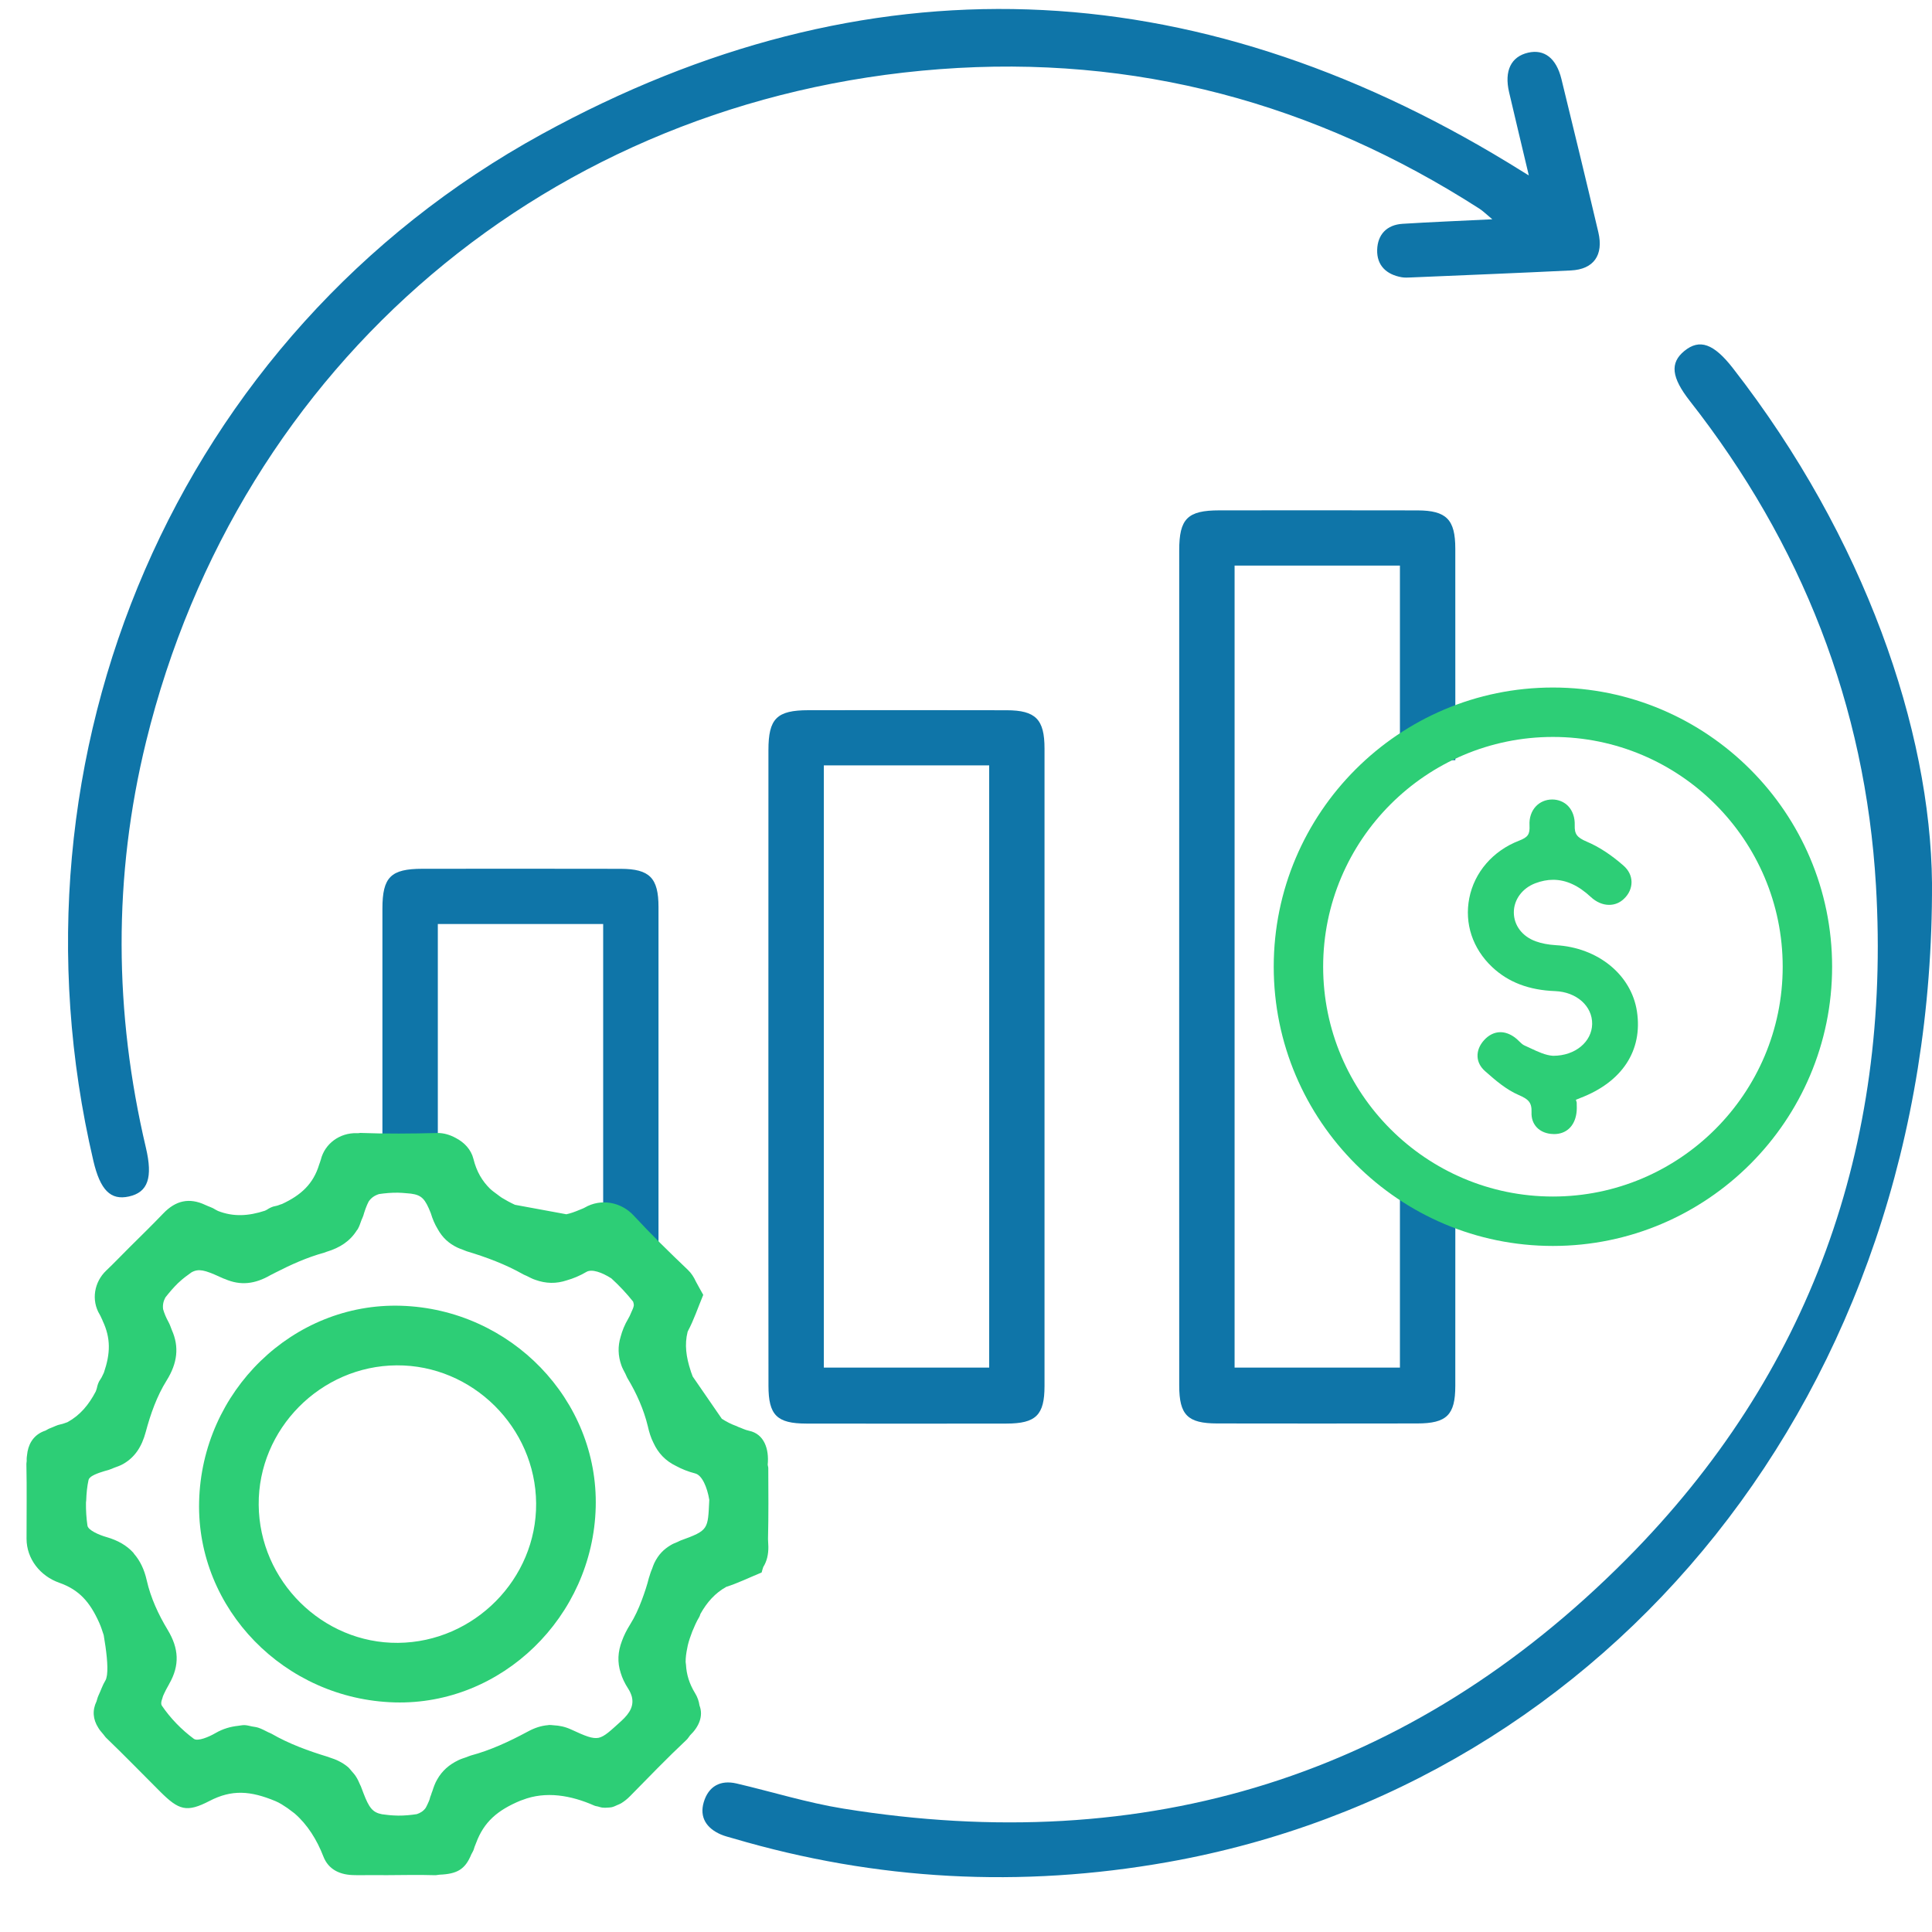
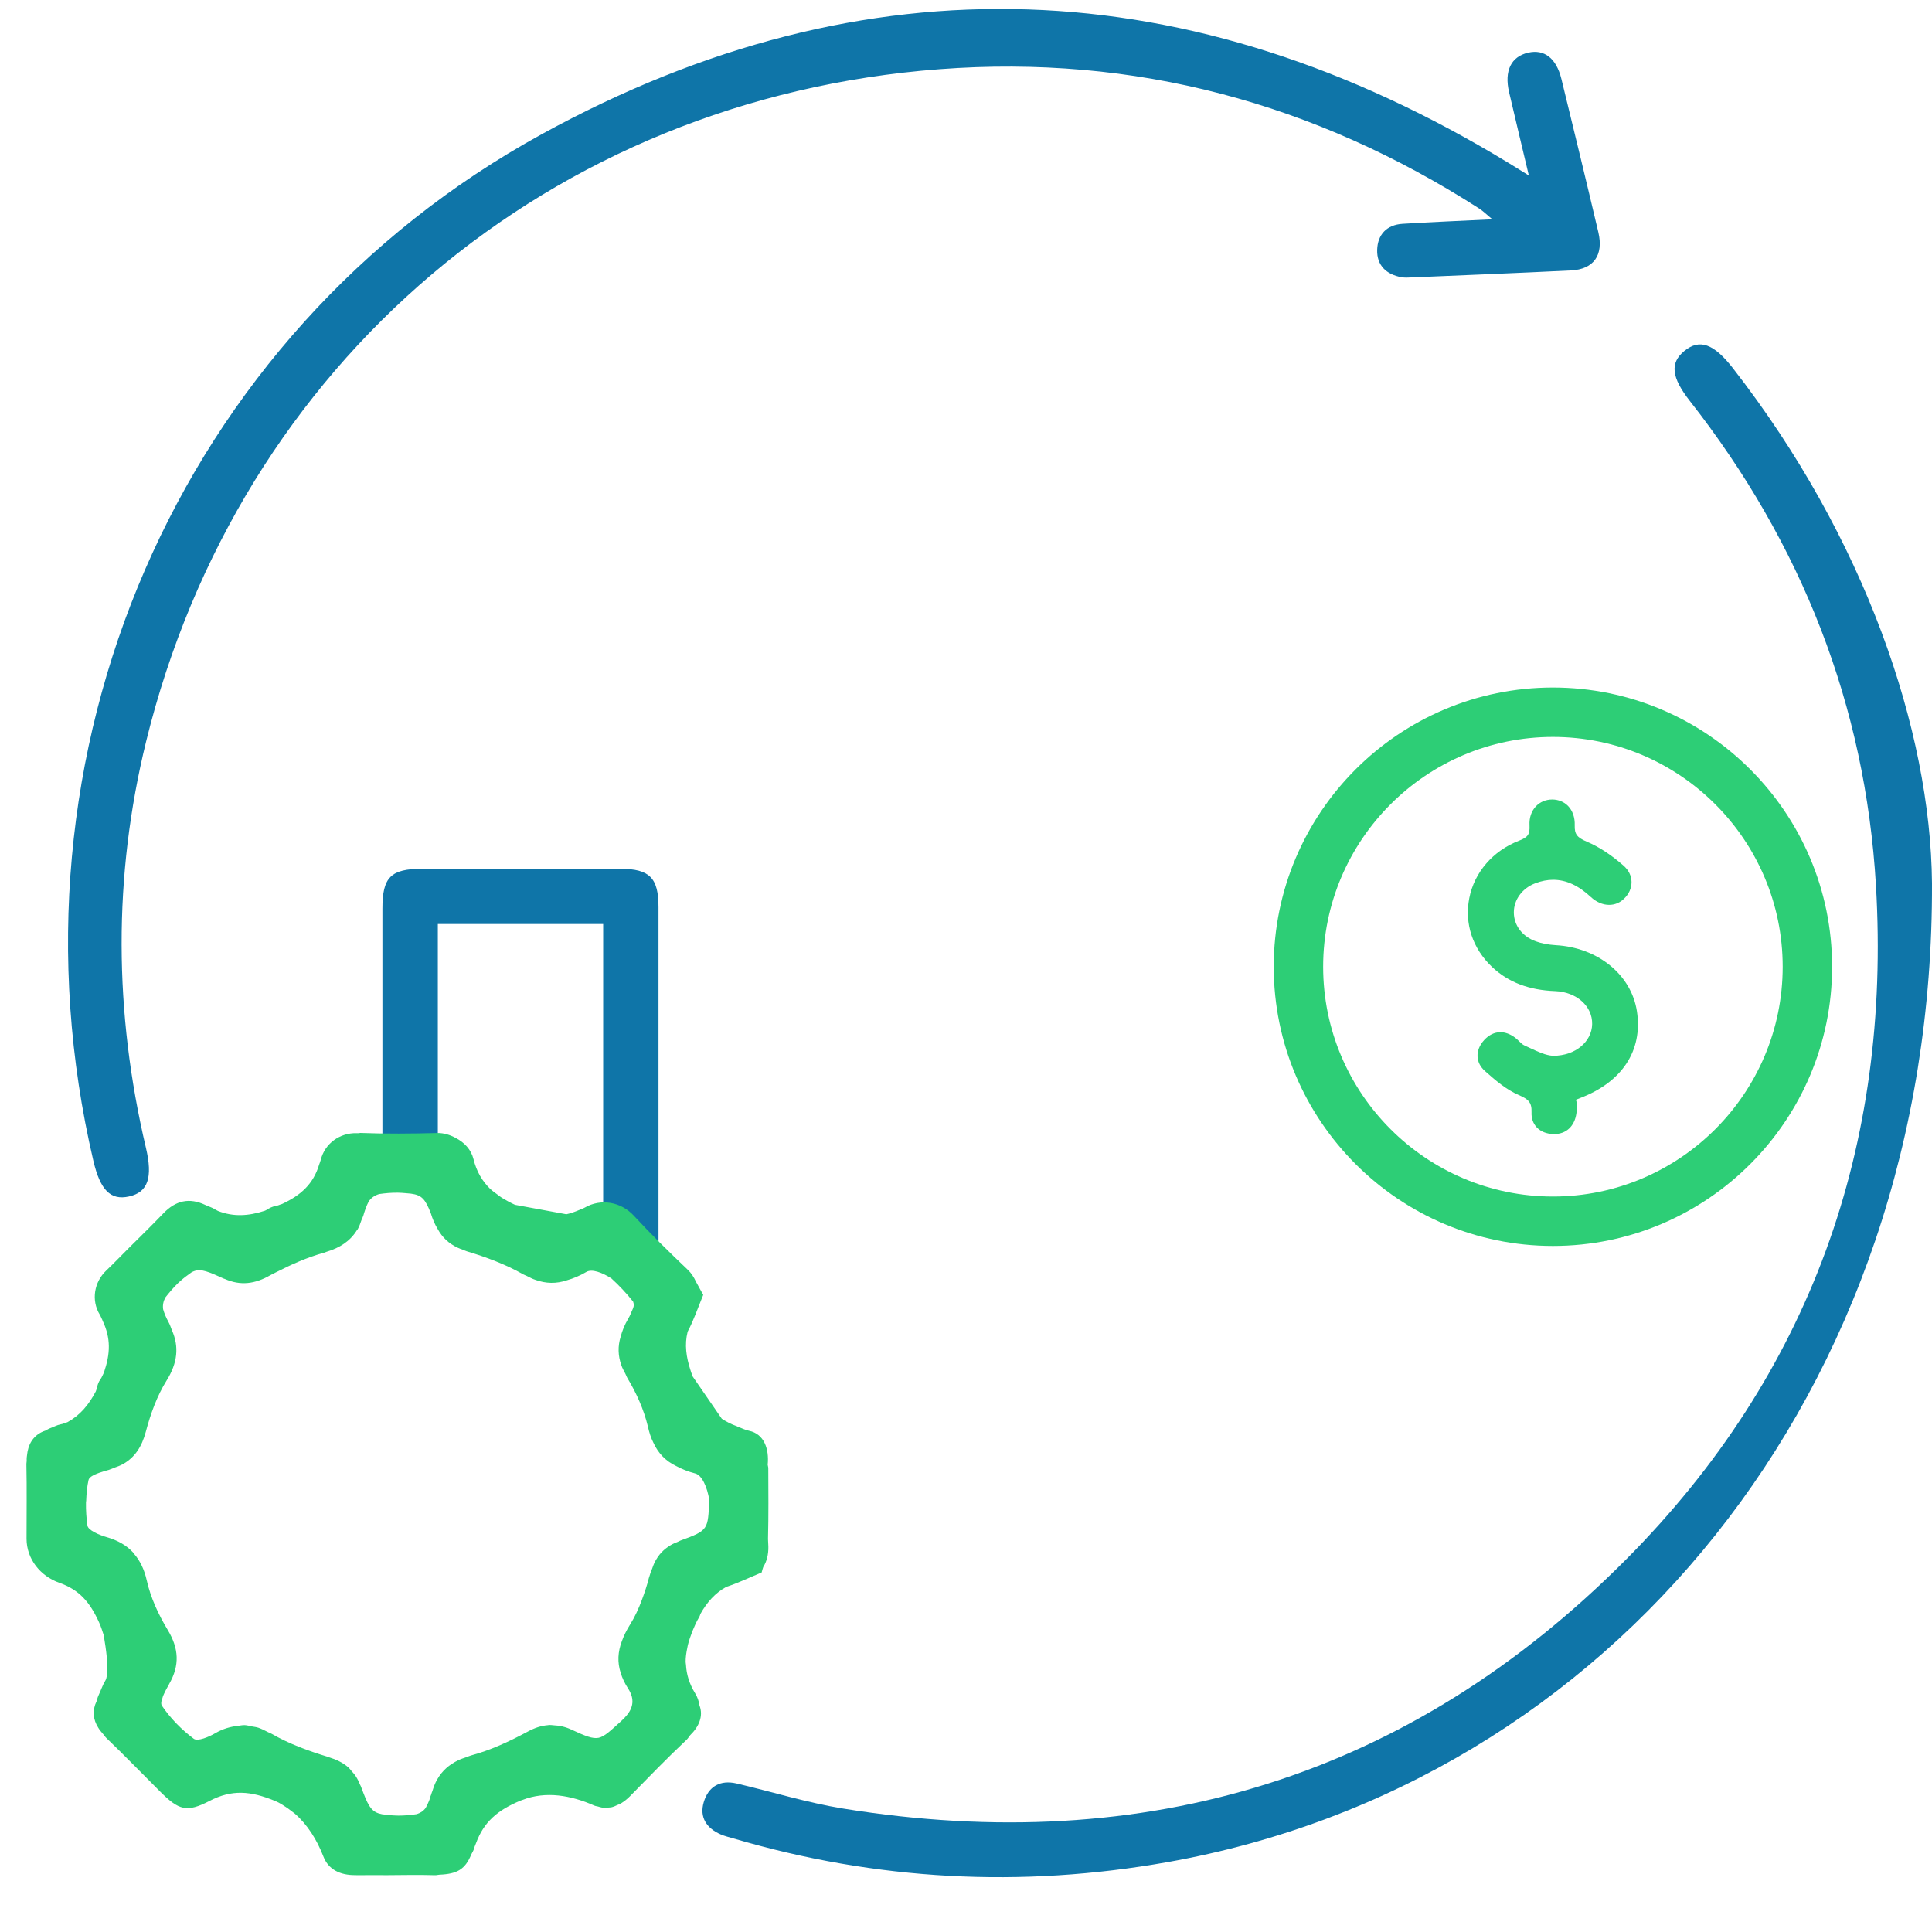
<svg xmlns="http://www.w3.org/2000/svg" version="1.1" id="Layer_1" x="0px" y="0px" viewBox="0 0 50 50" enable-background="new 0 0 50 50" xml:space="preserve">
  <g>
    <path fill="#0F75A8" d="M39.566,4.541c-0.191-0.804-0.353-1.479-0.511-2.155c-0.129-0.553,0.051-0.921,0.493-1.023   c0.418-0.096,0.729,0.143,0.861,0.68c0.323,1.321,0.644,2.643,0.956,3.968c0.14,0.594-0.123,0.96-0.71,0.988   C39.278,7.067,37.9,7.121,36.523,7.18c-0.083,0.004-0.168,0.009-0.249-0.005c-0.394-0.07-0.644-0.305-0.633-0.708   c0.011-0.396,0.248-0.65,0.659-0.675c0.742-0.046,1.485-0.076,2.321-0.117c-0.153-0.126-0.238-0.213-0.338-0.277   c-4.259-2.734-8.914-3.99-13.965-3.608C14.246,2.552,6.185,9.391,3.781,19.191c-0.857,3.496-0.831,7.008-0.005,10.512   c0.182,0.774,0.055,1.153-0.44,1.262c-0.474,0.105-0.742-0.165-0.92-0.924C-0.048,19.512,4.567,8.658,14.023,3.471   c8.401-4.609,16.818-4.244,25.015,0.744C39.178,4.3,39.317,4.387,39.566,4.541z" />
    <path fill="#0F75A8" d="M50,22.853c0.051,13.207-8.382,23.317-19.785,25.339c-3.795,0.673-7.535,0.476-11.23-0.612   c-0.111-0.033-0.226-0.059-0.332-0.105c-0.367-0.16-0.556-0.442-0.44-0.835c0.121-0.407,0.425-0.583,0.851-0.483   c0.92,0.215,1.828,0.499,2.758,0.649c7.837,1.266,14.664-0.818,20.265-6.452c4.765-4.794,6.858-10.697,6.463-17.434   c-0.274-4.669-1.925-8.853-4.814-12.539c-0.481-0.614-0.523-0.988-0.146-1.297c0.394-0.323,0.761-0.194,1.26,0.448   C48.264,13.917,49.962,18.896,50,22.853z" />
-     <path fill="#0F75A8" d="M19.886,27.588c0-2.725-0.001-5.45,0.001-8.175c0-0.818,0.215-1.032,1.035-1.033   c1.711-0.002,3.422-0.003,5.132,0.001c0.748,0.002,0.978,0.235,0.978,0.99c0.001,5.5,0.001,10.999,0,16.499   c0,0.752-0.222,0.971-0.984,0.972c-1.727,0.003-3.455,0.003-5.182,0c-0.761-0.001-0.978-0.219-0.978-0.979   C19.885,33.104,19.886,30.346,19.886,27.588z M21.321,19.808c0,5.235,0,10.409,0,15.585c1.449,0,2.864,0,4.279,0   c0-5.216,0-10.388,0-15.585C24.164,19.808,22.761,19.808,21.321,19.808z" />
-     <path fill="#0F75A8" d="M36.23,30.614v4.78h-4.279V14.638h4.279v5.035h1.434c0-2.069,0-3.968-0.001-5.474   c0-0.755-0.23-0.988-0.978-0.99c-1.711-0.004-3.422-0.002-5.132-0.001c-0.82,0.001-1.035,0.215-1.035,1.033   c-0.001,2.725-0.001,10.621-0.001,13.345c0,2.758-0.001,5.516,0.001,8.274c0.001,0.76,0.217,0.977,0.979,0.979   c1.727,0.003,3.455,0.003,5.182,0c0.763-0.001,0.984-0.221,0.984-0.972c0-1.453,0.001-3.271,0.001-5.255H36.23z" />
    <path fill="#0F75A8" d="M15.609,32.717h1.433c0-3.081,0.001-6.161,0-9.242c0-0.755-0.23-0.988-0.978-0.99   c-1.711-0.004-3.422-0.002-5.132-0.001c-0.82,0.001-1.035,0.215-1.035,1.033c-0.001,2.365-0.001,4.731,0,7.096h1.434v-6.7h4.279   V32.717z" />
    <g>
      <path fill="#2DCE76" d="M40.204,29.349c-0.177-0.003-0.33-0.064-0.432-0.172c-0.096-0.102-0.143-0.236-0.136-0.392    c0.009-0.253-0.079-0.337-0.332-0.446c-0.317-0.137-0.595-0.372-0.874-0.621c-0.118-0.105-0.185-0.234-0.191-0.373    c-0.008-0.147,0.051-0.296,0.17-0.427c0.122-0.134,0.268-0.205,0.421-0.205c0.124,0,0.249,0.046,0.372,0.135    c0.041,0.029,0.078,0.065,0.114,0.101c0.048,0.046,0.092,0.089,0.138,0.108l0.158,0.073c0.192,0.09,0.39,0.183,0.579,0.194    c0.002,0,0.004,0,0.006,0c0.578,0,0.999-0.368,1.008-0.82c0.009-0.465-0.402-0.831-0.956-0.854    c-0.68-0.025-1.214-0.229-1.631-0.622c-0.506-0.477-0.722-1.126-0.593-1.783c0.131-0.67,0.612-1.227,1.288-1.488    c0.232-0.09,0.282-0.164,0.271-0.397c-0.011-0.194,0.049-0.37,0.166-0.493c0.107-0.113,0.257-0.176,0.421-0.176    c0.159,0,0.305,0.06,0.41,0.167c0.118,0.122,0.18,0.3,0.173,0.501c-0.007,0.228,0.057,0.314,0.311,0.423    c0.31,0.13,0.63,0.339,0.951,0.62c0.133,0.117,0.205,0.262,0.208,0.421c0.002,0.161-0.067,0.318-0.198,0.44    c-0.106,0.102-0.239,0.155-0.382,0.155c-0.164,0-0.332-0.072-0.474-0.204c-0.322-0.3-0.641-0.445-0.975-0.445    c-0.148,0-0.303,0.03-0.459,0.089c-0.34,0.128-0.559,0.426-0.558,0.756c0.001,0.335,0.218,0.621,0.566,0.747    c0.151,0.055,0.325,0.088,0.518,0.1c1.093,0.061,1.958,0.766,2.102,1.714c0.154,1.015-0.385,1.833-1.477,2.245l-0.103,0.042    l0.021,0.069c0.003,0.103,0.006,0.194-0.008,0.285c-0.049,0.334-0.266,0.534-0.578,0.534L40.204,29.349z" />
      <path fill="#2DCE76" d="M40.189,32.245c-3.983,0-7.225-3.241-7.225-7.226s3.241-7.226,7.225-7.226    c3.984,0,7.226,3.241,7.226,7.226S44.174,32.245,40.189,32.245z M40.189,19.072c-3.278,0-5.946,2.668-5.946,5.947    s2.668,5.947,5.946,5.947c3.279,0,5.947-2.668,5.947-5.947S43.469,19.072,40.189,19.072z" />
    </g>
  </g>
  <path fill="#2DCE76" d="M19.753,40.554c0.09-0.142,0.136-0.321,0.132-0.529c-0.001-0.065-0.006-0.13-0.009-0.195  c0.015-0.611,0.01-1.223,0.007-1.835c0-0.031-0.012-0.057-0.015-0.087c0.04-0.411-0.093-0.797-0.48-0.879  c-0.109-0.023-0.192-0.069-0.288-0.103c-0.011-0.004-0.02-0.012-0.032-0.016c-0.148-0.052-0.273-0.119-0.388-0.193l-0.753-1.093  c-0.016-0.054-0.041-0.1-0.055-0.157c0-0.001-0.001-0.001-0.001-0.002c-0.112-0.343-0.159-0.667-0.076-0.996  c0.005-0.009,0.007-0.018,0.012-0.028c0.149-0.28,0.25-0.585,0.393-0.93c-0.066-0.112-0.126-0.229-0.19-0.343  c-0.051-0.112-0.117-0.218-0.21-0.306c-0.479-0.456-0.952-0.919-1.401-1.405c-0.328-0.354-0.852-0.447-1.269-0.203  c-0.045,0.026-0.087,0.036-0.132,0.057c-0.116,0.049-0.23,0.091-0.341,0.114l-1.33-0.245c-0.123-0.057-0.235-0.118-0.341-0.183  c-0.042-0.027-0.08-0.058-0.119-0.087c-0.065-0.047-0.13-0.094-0.187-0.148c-0.199-0.196-0.346-0.439-0.427-0.768  c-0.061-0.246-0.237-0.428-0.455-0.542c-0.148-0.081-0.312-0.134-0.488-0.13c-0.661,0.017-1.324,0.023-1.984-0.002  c-0.017-0.001-0.032,0.006-0.049,0.006c-0.016,0-0.032,0-0.048,0c-0.432-0.011-0.822,0.266-0.926,0.686  c-0.011,0.045-0.03,0.082-0.043,0.126c-0.152,0.505-0.473,0.794-0.961,1.021c-0.06,0.016-0.107,0.044-0.173,0.054  c-0.077,0.012-0.154,0.051-0.22,0.095c-0.017,0.011-0.033,0.015-0.05,0.025c-0.424,0.139-0.813,0.163-1.213,0.007  c-0.022-0.014-0.043-0.019-0.065-0.034c-0.078-0.054-0.175-0.079-0.262-0.121c-0.416-0.197-0.768-0.117-1.088,0.216  c-0.285,0.297-0.579,0.585-0.872,0.875c-0.203,0.201-0.399,0.409-0.606,0.605c-0.314,0.297-0.394,0.769-0.17,1.139  c0.029,0.048,0.045,0.096,0.07,0.144c0.002,0.003,0.002,0.007,0.003,0.011c0.221,0.462,0.203,0.859,0.036,1.348  c-0.033,0.06-0.05,0.119-0.094,0.179c-0.046,0.062-0.073,0.145-0.088,0.222c-0.006,0.031-0.02,0.055-0.028,0.085  c-0.182,0.349-0.409,0.619-0.732,0.796c-0.06,0.019-0.113,0.045-0.18,0.057c-0.093,0.017-0.18,0.068-0.27,0.1  c-0.046,0.016-0.079,0.041-0.119,0.061c-0.262,0.085-0.415,0.281-0.465,0.541c-0.002,0.009-0.002,0.019-0.004,0.027  C0.703,37.648,0.691,37.7,0.69,37.759c0,0.015,0.001,0.034,0.001,0.05c-0.001,0.027-0.008,0.049-0.008,0.077  c0.014,0.645,0.003,1.291,0.004,1.937c0.001,0.521,0.354,0.965,0.845,1.138c0.522,0.184,0.796,0.502,1.036,1.036  c0.05,0.111,0.08,0.214,0.116,0.32c0.069,0.404,0.115,0.794,0.086,1.021c-0.002,0.011-0.002,0.022-0.005,0.032  c-0.008,0.049-0.019,0.091-0.037,0.12c-0.075,0.122-0.119,0.262-0.181,0.393c-0.024,0.051-0.032,0.099-0.049,0.148  c-0.114,0.234-0.091,0.468,0.043,0.679c0.033,0.059,0.084,0.117,0.133,0.174c0,0,0.001,0.001,0.001,0.001c0,0,0,0,0,0  c0.026,0.029,0.042,0.06,0.072,0.089c0.475,0.456,0.933,0.93,1.4,1.395c0.481,0.479,0.683,0.546,1.274,0.24  c0.58-0.301,1.06-0.265,1.706,0.003c0.115,0.048,0.215,0.116,0.315,0.183c0.063,0.046,0.123,0.091,0.181,0.136  c0.335,0.29,0.579,0.683,0.746,1.115c0.131,0.339,0.434,0.486,0.829,0.482c0.004,0,0.008,0,0.012,0c0.008,0,0.014,0.003,0.021,0.002  c0.261-0.005,0.522-0.001,0.783-0.001c0.416-0.003,0.831-0.011,1.247,0.001c0.038,0.001,0.074-0.011,0.112-0.013  c0.456-0.019,0.664-0.135,0.824-0.525c0.025-0.051,0.058-0.097,0.072-0.155c0.013-0.053,0.036-0.091,0.052-0.14  c0.203-0.547,0.552-0.848,1.149-1.097c0.016-0.007,0.031-0.01,0.047-0.016c0.607-0.238,1.262-0.121,1.862,0.144  c0.033,0.015,0.065,0.016,0.098,0.025c0.035,0.01,0.069,0.022,0.104,0.027c0.05,0.007,0.099,0.005,0.148,0.001  c0.035-0.003,0.07-0.003,0.105-0.011c0.049-0.012,0.096-0.034,0.143-0.056c0.033-0.015,0.066-0.025,0.098-0.045  c0.08-0.049,0.158-0.11,0.232-0.186c0.482-0.491,0.96-0.986,1.461-1.457c0.036-0.034,0.06-0.078,0.091-0.116  c0.232-0.224,0.348-0.502,0.244-0.772c-0.016-0.109-0.051-0.215-0.112-0.314c-0.156-0.254-0.225-0.495-0.238-0.741  c-0.001-0.024-0.009-0.049-0.009-0.073c-0.001-0.118,0.017-0.239,0.043-0.363c0.004-0.022,0.008-0.045,0.013-0.067  c0.028-0.115,0.069-0.234,0.116-0.357c0.054-0.126,0.104-0.251,0.181-0.377c0.014-0.023,0.02-0.05,0.029-0.076  c0.171-0.306,0.382-0.542,0.671-0.703c0.295-0.093,0.577-0.232,0.914-0.371C19.723,40.647,19.738,40.6,19.753,40.554z   M17.356,39.989c-0.088,0.053-0.167,0.113-0.234,0.184c0,0,0,0,0,0c-0.075,0.079-0.136,0.171-0.187,0.275  c-0.023,0.045-0.039,0.1-0.058,0.15c-0.013,0.037-0.031,0.068-0.042,0.108c-0.009,0.033-0.022,0.066-0.031,0.099  c-0.003,0.011-0.008,0.018-0.01,0.029c-0.048,0.193-0.113,0.387-0.184,0.576c-0.083,0.222-0.18,0.436-0.303,0.632  c-0.091,0.145-0.161,0.287-0.212,0.428c-0.106,0.278-0.121,0.549-0.032,0.822c0.04,0.135,0.104,0.271,0.193,0.408  c0.048,0.073,0.074,0.139,0.094,0.203c0.06,0.233-0.038,0.425-0.274,0.639c-0.284,0.257-0.426,0.395-0.581,0.432  c-0.163,0.032-0.346-0.045-0.712-0.214c-0.16-0.074-0.31-0.103-0.457-0.11c-0.038-0.002-0.077-0.01-0.116-0.008  c-0.009,0.001-0.018,0.004-0.027,0.005c-0.173,0.014-0.345,0.068-0.527,0.168c-0.007,0.004-0.014,0.007-0.021,0.011  c-0.46,0.247-0.947,0.472-1.448,0.606c-0.042,0.011-0.073,0.029-0.112,0.042c-0.071,0.025-0.146,0.047-0.21,0.079  c-0.241,0.115-0.424,0.275-0.551,0.501c-0.054,0.09-0.092,0.199-0.127,0.309c-0.004,0.013-0.011,0.022-0.014,0.035  c-0.004,0.014-0.01,0.032-0.015,0.047c-0.007,0.028-0.022,0.048-0.028,0.078c-0.013,0.062-0.036,0.105-0.057,0.153  c-0.018,0.042-0.038,0.079-0.058,0.115c-0.058,0.08-0.136,0.129-0.229,0.159c-0.157,0.024-0.317,0.039-0.479,0.038  c-0.036-0.001-0.076-0.003-0.109-0.004c-0.105-0.004-0.208-0.018-0.311-0.031c-0.246-0.046-0.337-0.172-0.481-0.547  c0-0.001-0.001-0.002-0.001-0.003c-0.001-0.005-0.004-0.008-0.005-0.013c-0.02-0.051-0.039-0.1-0.061-0.161  c-0.005-0.014-0.013-0.023-0.018-0.036c-0.032-0.075-0.065-0.149-0.106-0.212c-0.035-0.056-0.077-0.103-0.119-0.149  c-0.026-0.029-0.048-0.063-0.077-0.089c-0.073-0.064-0.156-0.119-0.249-0.165c-0.072-0.038-0.156-0.067-0.241-0.095  c-0.014-0.004-0.025-0.011-0.039-0.015c-0.503-0.152-1.01-0.337-1.463-0.599c-0.029-0.017-0.057-0.024-0.086-0.039  c-0.086-0.044-0.172-0.089-0.256-0.117c-0.054-0.018-0.106-0.022-0.16-0.032c-0.065-0.013-0.13-0.033-0.195-0.035  c-0.057-0.002-0.115,0.013-0.173,0.019c-0.189,0.021-0.38,0.072-0.58,0.187C5.409,44.951,5.116,45.074,5.016,45  c-0.317-0.235-0.606-0.531-0.827-0.858c-0.017-0.025-0.019-0.061-0.013-0.103c0.004-0.025,0.015-0.053,0.024-0.081  c0.006-0.021,0.01-0.039,0.018-0.061c0.016-0.04,0.036-0.081,0.056-0.121c0.007-0.014,0.012-0.028,0.02-0.041  c0.026-0.051,0.054-0.1,0.078-0.142c0-0.001,0-0.001,0.001-0.002c0.002-0.004,0.004-0.008,0.006-0.012  c0.276-0.482,0.251-0.917-0.04-1.399c-0.238-0.393-0.441-0.833-0.541-1.279c-0.064-0.286-0.174-0.51-0.329-0.689  c-0.007-0.008-0.011-0.019-0.018-0.027c-0.172-0.189-0.4-0.321-0.697-0.406c-0.185-0.053-0.474-0.175-0.491-0.297  c-0.028-0.194-0.041-0.394-0.038-0.593c0-0.02,0.005-0.038,0.006-0.058c0.006-0.182,0.023-0.364,0.062-0.537  c0.001-0.002,0.003-0.003,0.004-0.005c0.007-0.026,0.03-0.049,0.059-0.072c0.109-0.077,0.317-0.138,0.462-0.177  c0.017-0.005,0.029-0.013,0.046-0.018c0.003-0.001,0.007-0.002,0.011-0.003c0.027-0.008,0.045-0.021,0.071-0.03  c0.084-0.03,0.17-0.06,0.241-0.101c0.302-0.172,0.482-0.445,0.585-0.83c0.123-0.461,0.289-0.93,0.54-1.331  c0.283-0.453,0.327-0.874,0.136-1.303c-0.029-0.073-0.05-0.144-0.092-0.219c-0.05-0.089-0.104-0.212-0.135-0.323  c-0.014-0.107,0.006-0.207,0.059-0.304c0.101-0.128,0.206-0.253,0.324-0.368c0.01-0.009,0.021-0.019,0.031-0.028  c0.1-0.095,0.21-0.175,0.321-0.254c0.185-0.103,0.345-0.058,0.717,0.11c0.004,0.002,0.009,0.005,0.013,0.007  c0.012,0.007,0.024,0.008,0.036,0.015c0.023,0.01,0.04,0.018,0.065,0.029c0.012,0.006,0.023,0.007,0.035,0.012  c0.401,0.175,0.773,0.133,1.178-0.101c0.039-0.022,0.082-0.04,0.121-0.062c0.406-0.208,0.827-0.398,1.263-0.517  c0.024-0.007,0.042-0.017,0.065-0.024c0.353-0.105,0.614-0.282,0.782-0.551c0.008-0.013,0.019-0.022,0.027-0.035  c0.04-0.07,0.068-0.154,0.097-0.236c0.015-0.04,0.035-0.072,0.048-0.116c0.013-0.046,0.029-0.098,0.048-0.151  c0.004-0.012,0.008-0.022,0.012-0.034c0.023-0.062,0.048-0.122,0.077-0.177c0.066-0.1,0.158-0.16,0.271-0.195  c0.161-0.023,0.324-0.038,0.49-0.035c0.007,0,0.015,0.001,0.022,0.001c0.103,0.002,0.206,0.015,0.309,0.023  c0.281,0.037,0.37,0.135,0.516,0.504c0.046,0.154,0.105,0.291,0.179,0.412c0.12,0.219,0.287,0.375,0.512,0.481  c0.042,0.021,0.091,0.037,0.137,0.054c0.035,0.013,0.065,0.029,0.102,0.041c0.504,0.151,1.009,0.339,1.464,0.598  c0.03,0.017,0.057,0.024,0.087,0.039c0.075,0.037,0.15,0.078,0.224,0.102c0.275,0.099,0.542,0.105,0.818,0.012  c0.166-0.047,0.333-0.116,0.505-0.217c0.139-0.082,0.399,0.01,0.645,0.167c0.203,0.185,0.393,0.387,0.564,0.602  c0.01,0.032,0.018,0.063,0.019,0.092c-0.003,0.026-0.012,0.056-0.023,0.086c-0.026,0.064-0.059,0.129-0.086,0.196  c-0.012,0.023-0.024,0.047-0.036,0.066c-0.094,0.159-0.156,0.314-0.197,0.468c-0.076,0.248-0.069,0.49,0.018,0.738  c0.024,0.073,0.067,0.147,0.105,0.221c0.021,0.04,0.032,0.079,0.057,0.12c0.229,0.38,0.419,0.805,0.523,1.236  c0.035,0.158,0.081,0.304,0.145,0.429c0.126,0.275,0.319,0.473,0.586,0.601c0.147,0.08,0.311,0.146,0.497,0.194  c0.176,0.046,0.309,0.354,0.363,0.683c-0.038,0.766-0.009,0.786-0.745,1.053c-0.027,0.01-0.047,0.024-0.073,0.035  C17.472,39.93,17.409,39.956,17.356,39.989z" />
-   <path fill="#2DCE76" d="M10.379,33.793c-2.793-0.087-5.158,2.209-5.226,5.073c-0.066,2.775,2.212,5.113,5.06,5.192  c2.769,0.077,5.129-2.213,5.204-5.05C15.49,36.23,13.221,33.881,10.379,33.793z M10.302,42.517  c-1.954,0.018-3.592-1.604-3.607-3.573c-0.016-1.96,1.603-3.596,3.57-3.609c1.96-0.013,3.595,1.605,3.61,3.572  C13.89,40.862,12.271,42.499,10.302,42.517z" />
</svg>